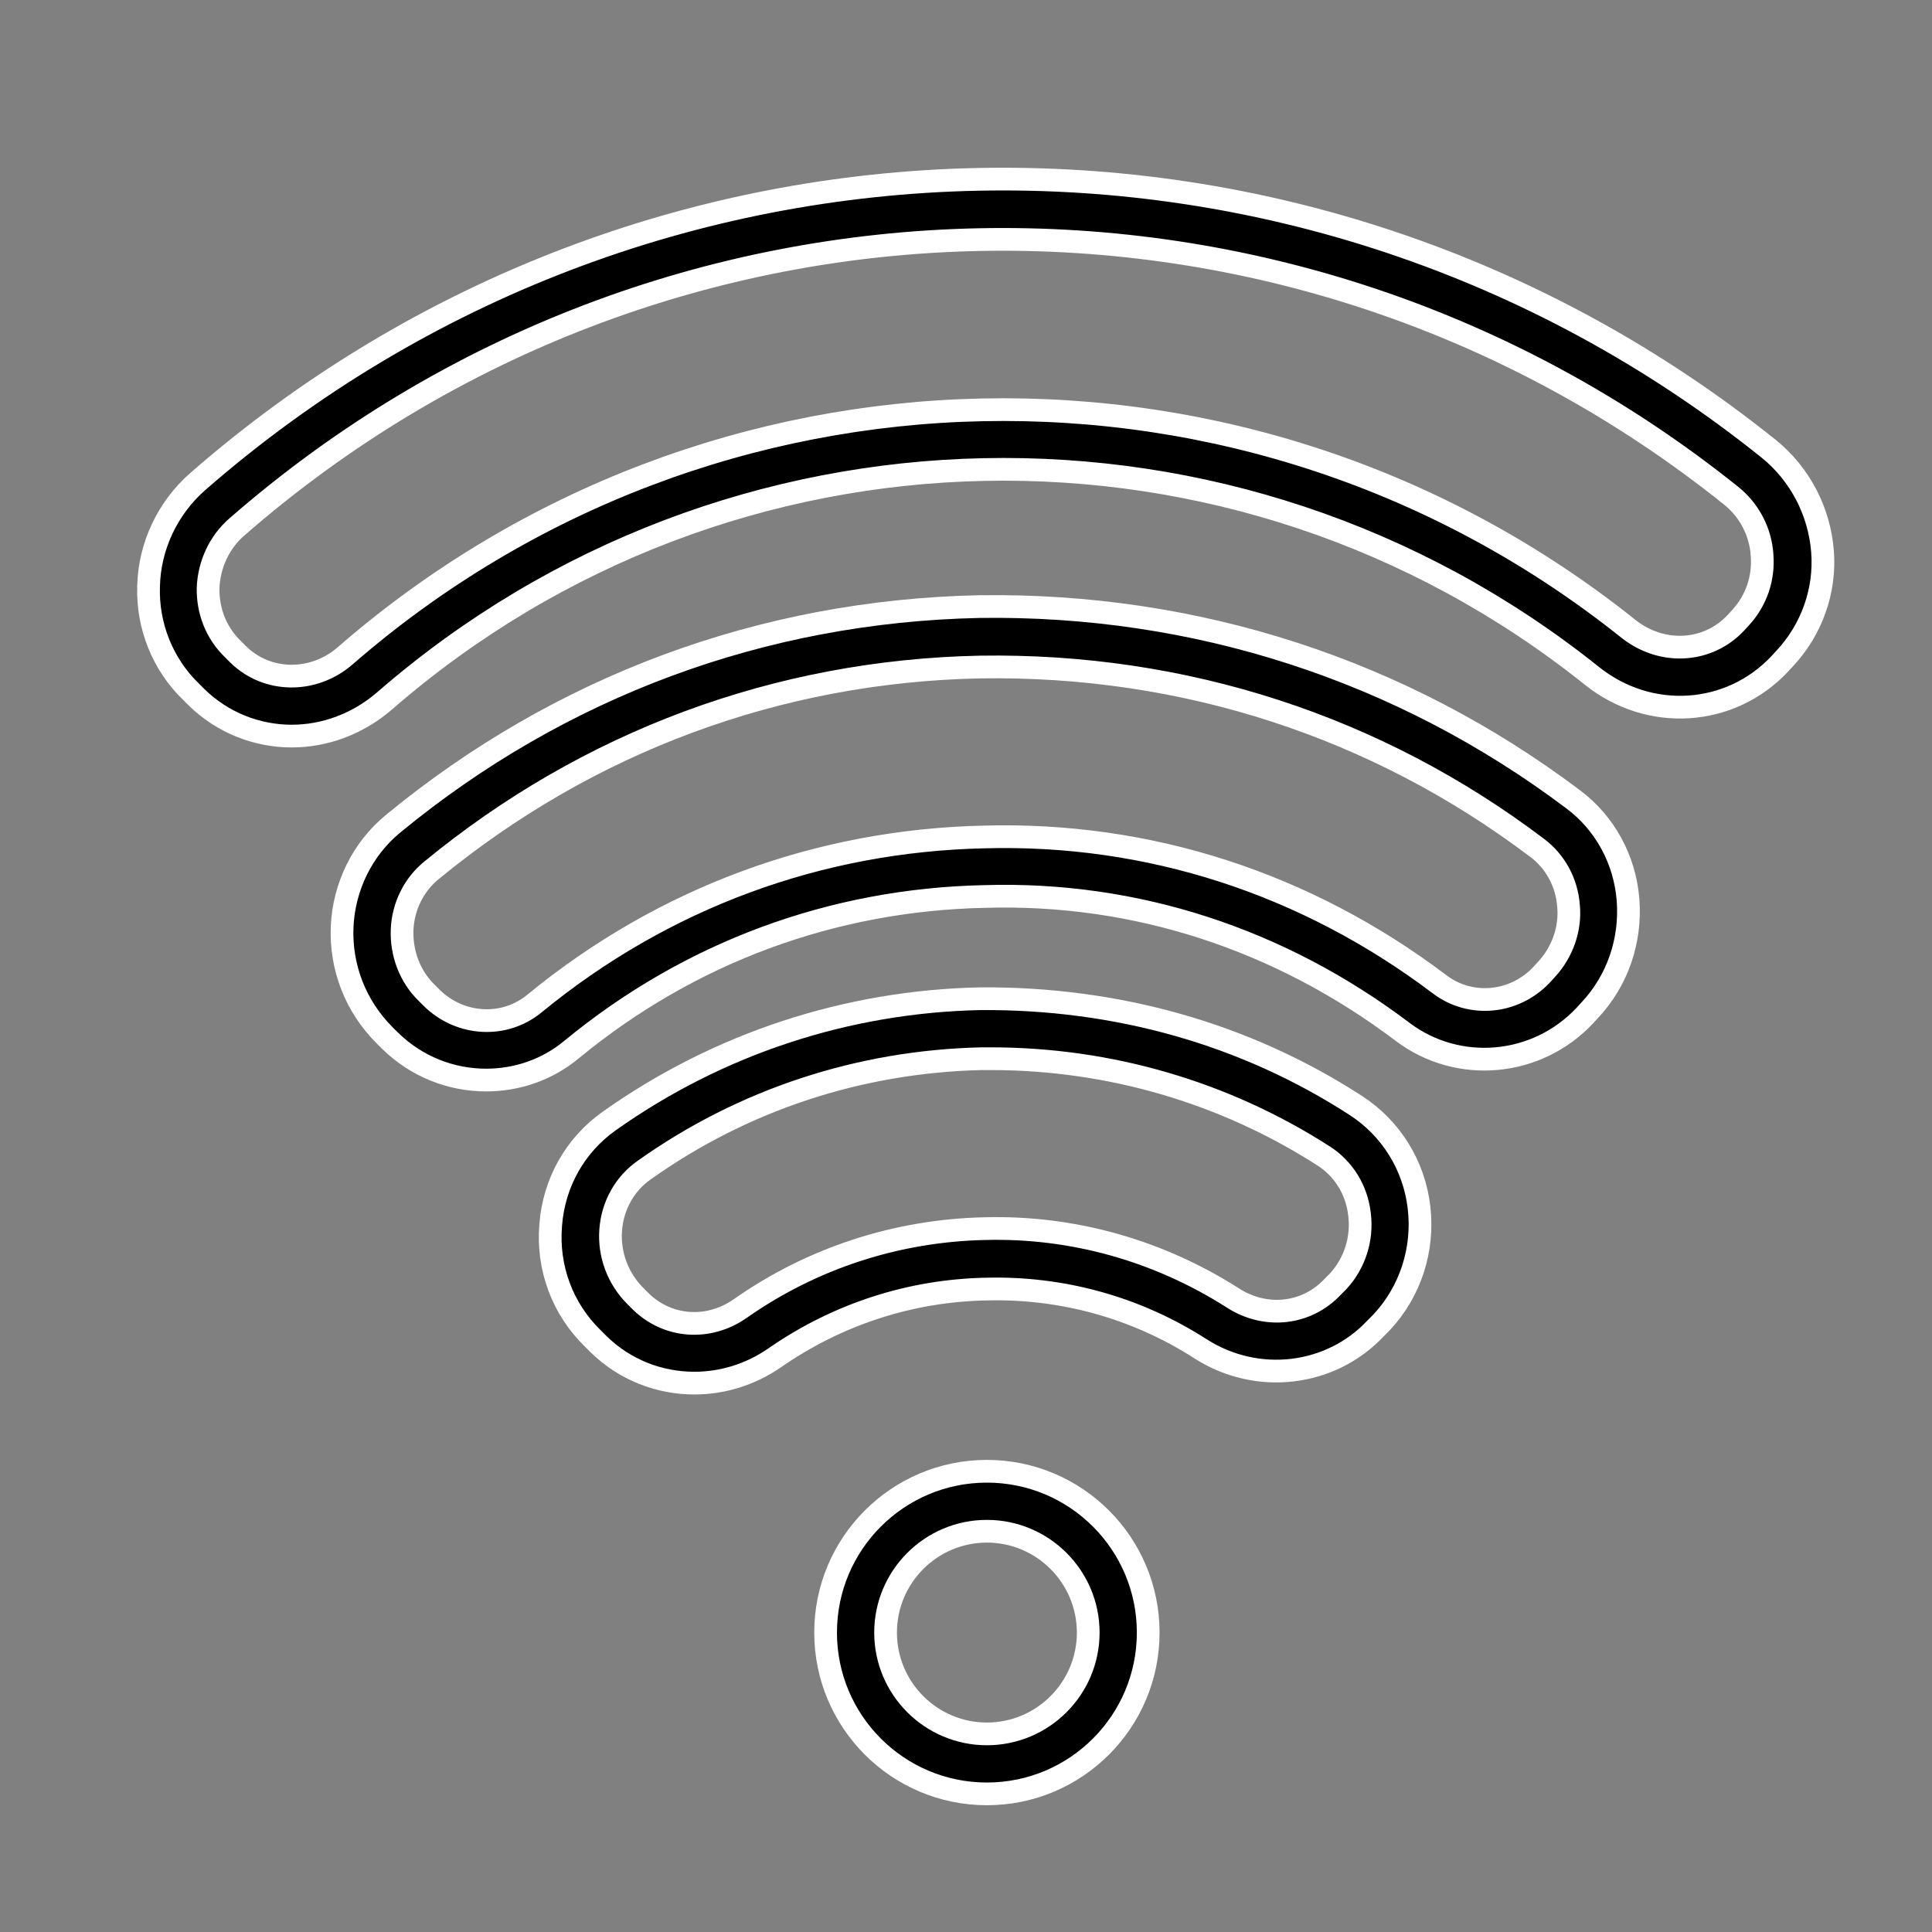
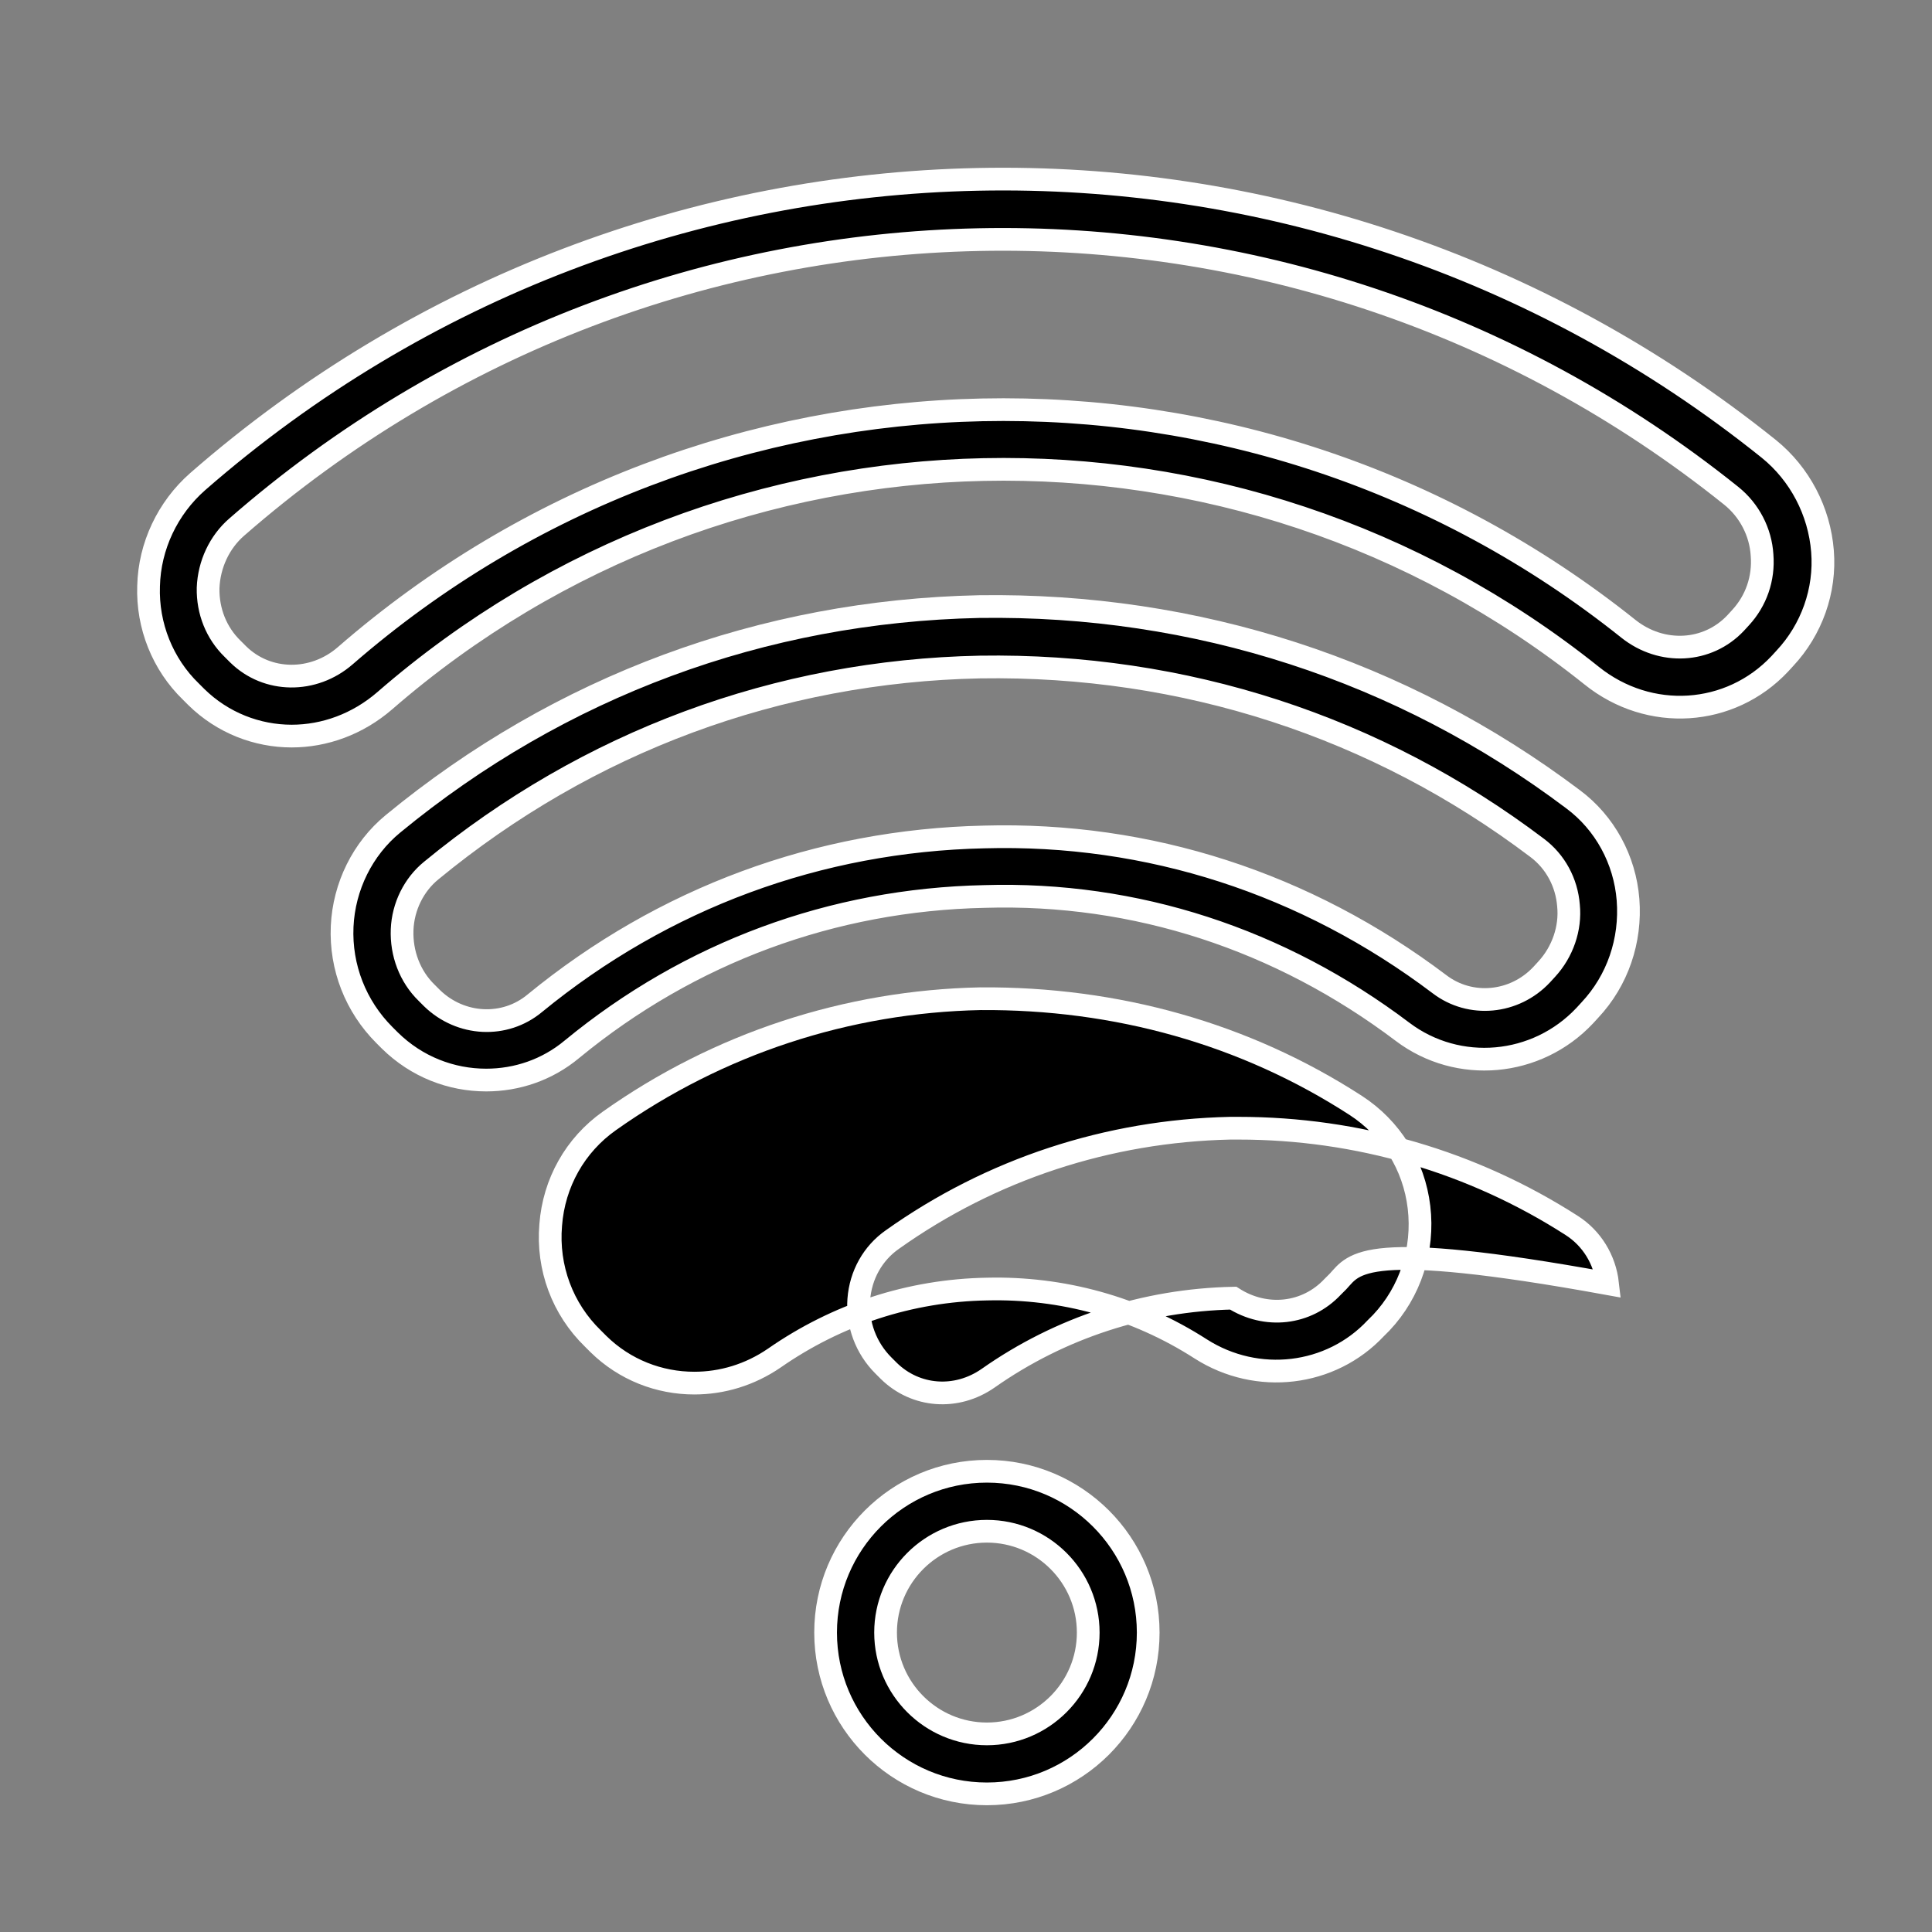
<svg xmlns="http://www.w3.org/2000/svg" id="Réteg_1" x="0px" y="0px" viewBox="0 0 425.2 425.2" style="enable-background:new 0 0 425.2 425.2;" xml:space="preserve">
  <rect x="0" y="0" width="425.2" height="425.2" fill="#808080" stroke="none" />
  <style type="text/css">	.st0{display:none;fill:#FFFFFF;}	.st1{stroke:#FFFFFF;stroke-width:5;stroke-miterlimit:10;}</style>
  <g id="Réteg_3">
-     <ellipse class="st0" cx="212.2" cy="210.3" rx="217.1" ry="213.4" />
-   </g>
+     </g>
  <g>
    <path class="st1" d="M389.3,98.8C287.4,17,142,20,43.5,106c-6.6,5.8-10.6,14.2-10.8,23c-0.3,8.7,3.1,17.2,9.3,23.2l1.2,1.2  c5.8,5.7,13.4,8.6,21,8.6c7.2,0,14.5-2.6,20.5-7.8c75.6-65.7,187.3-68.1,265.6-5.5c12.7,10.2,30.5,9,41.4-2.6l1.1-1.2  c5.9-6.3,9-14.9,8.3-23.6C400.4,112.5,396.1,104.3,389.3,98.8z M383.1,135.9l-1.1,1.2c-6.2,6.6-16.3,7.1-23.6,1.3  c-83.2-66.5-202-64-282.4,5.9c-7,6.1-17.2,6-23.6-0.3l-1.2-1.2c-3.6-3.5-5.5-8.3-5.4-13.4c0.2-5.2,2.5-10.1,6.3-13.4  c93.7-81.8,232-84.6,328.9-6.9c4,3.2,6.5,8,6.8,13.1C388.2,127.3,386.5,132.2,383.1,135.9z" />
    <path class="st1" d="M346.2,175.9c-37.7-28.4-83-43.1-130.7-42.4c-47.6,1-92.2,17.5-129,47.8c-6.7,5.5-10.8,13.8-11.2,22.6  c-0.4,9,3,17.6,9.3,23.9l1.2,1.2c5.9,5.8,13.5,8.7,21.2,8.7c6.7,0,13.4-2.2,18.9-6.8c25.9-21.3,57.3-32.9,90.8-33.6  c33.2-1,65,9.4,92,29.8c12.2,9.2,29.5,7.7,40.1-3.6l1.1-1.2c6.1-6.5,9.1-15.3,8.4-24.3C357.6,189.2,353.2,181.1,346.2,175.9z   M340.4,213.3l-1.1,1.2c-6,6.4-15.7,7.3-22.5,2.1c-29.4-22.2-64-33.4-100.2-32.4c-36.4,0.8-70.6,13.4-98.9,36.6  c-6.6,5.5-16.3,5-22.6-1.1l-1.2-1.2c-3.7-3.6-5.6-8.7-5.4-13.9c0.2-5.1,2.6-9.9,6.4-13c34.5-28.4,76.3-43.9,120.8-44.8  c44.9-0.7,87.3,13.1,122.6,39.8c4,3,6.5,7.6,6.9,12.7C345.7,204.3,343.9,209.5,340.4,213.3z" />
-     <path class="st1" d="M298.4,243.3c-24.4-15.8-52.7-23.7-82.6-23.5c-29.4,0.6-57.7,9.9-81.7,26.9c-7.5,5.3-12.2,13.6-12.9,22.9  c-0.8,9.4,2.6,18.5,9.3,25l1.2,1.2c5.8,5.7,13.4,8.6,21.1,8.6c6.1,0,12.2-1.8,17.6-5.5c13.8-9.6,29.9-14.9,46.8-15.2  c16.5-0.4,32.8,4,47.1,13.2c12.4,7.9,28.6,6,38.5-4.6l1.2-1.2c6.4-6.8,9.4-16.1,8.3-25.4C311.2,256.4,306.1,248.3,298.4,243.3z   M294.5,282l-1.2,1.2c-5.7,6.1-14.7,7.1-21.9,2.5c-16.6-10.6-35.5-15.8-54.6-15.3c-19.4,0.4-38.1,6.5-53.9,17.6  c-7,4.9-16,4.2-21.9-1.6l-1.2-1.2c-3.8-3.8-5.8-9.1-5.4-14.5c0.4-5.4,3.1-10.2,7.4-13.2c21.8-15.5,47.5-23.9,74.3-24.5  c0.6,0,1.3,0,1.9,0c26.2,0,51.5,7.4,73.3,21.4c4.4,2.8,7.3,7.5,7.9,12.8C299.9,272.7,298.1,278.1,294.5,282z" />
+     <path class="st1" d="M298.4,243.3c-24.4-15.8-52.7-23.7-82.6-23.5c-29.4,0.6-57.7,9.9-81.7,26.9c-7.5,5.3-12.2,13.6-12.9,22.9  c-0.8,9.4,2.6,18.5,9.3,25l1.2,1.2c5.8,5.7,13.4,8.6,21.1,8.6c6.1,0,12.2-1.8,17.6-5.5c13.8-9.6,29.9-14.9,46.8-15.2  c16.5-0.4,32.8,4,47.1,13.2c12.4,7.9,28.6,6,38.5-4.6l1.2-1.2c6.4-6.8,9.4-16.1,8.3-25.4C311.2,256.4,306.1,248.3,298.4,243.3z   M294.5,282l-1.2,1.2c-5.7,6.1-14.7,7.1-21.9,2.5c-19.4,0.4-38.1,6.5-53.9,17.6  c-7,4.9-16,4.2-21.9-1.6l-1.2-1.2c-3.8-3.8-5.8-9.1-5.4-14.5c0.4-5.4,3.1-10.2,7.4-13.2c21.8-15.5,47.5-23.9,74.3-24.5  c0.6,0,1.3,0,1.9,0c26.2,0,51.5,7.4,73.3,21.4c4.4,2.8,7.3,7.5,7.9,12.8C299.9,272.7,298.1,278.1,294.5,282z" />
    <path class="st1" d="M217.2,323.8c-19.6,0-35.5,15.9-35.5,35.5c0,19.6,15.9,35.5,35.5,35.5s35.5-15.9,35.5-35.5  C252.7,339.7,236.8,323.8,217.2,323.8z M217.2,381.6c-12.3,0-22.3-10-22.3-22.3s10-22.3,22.3-22.3c12.3,0,22.3,10,22.3,22.3  S229.5,381.6,217.2,381.6z" />
  </g>
</svg>